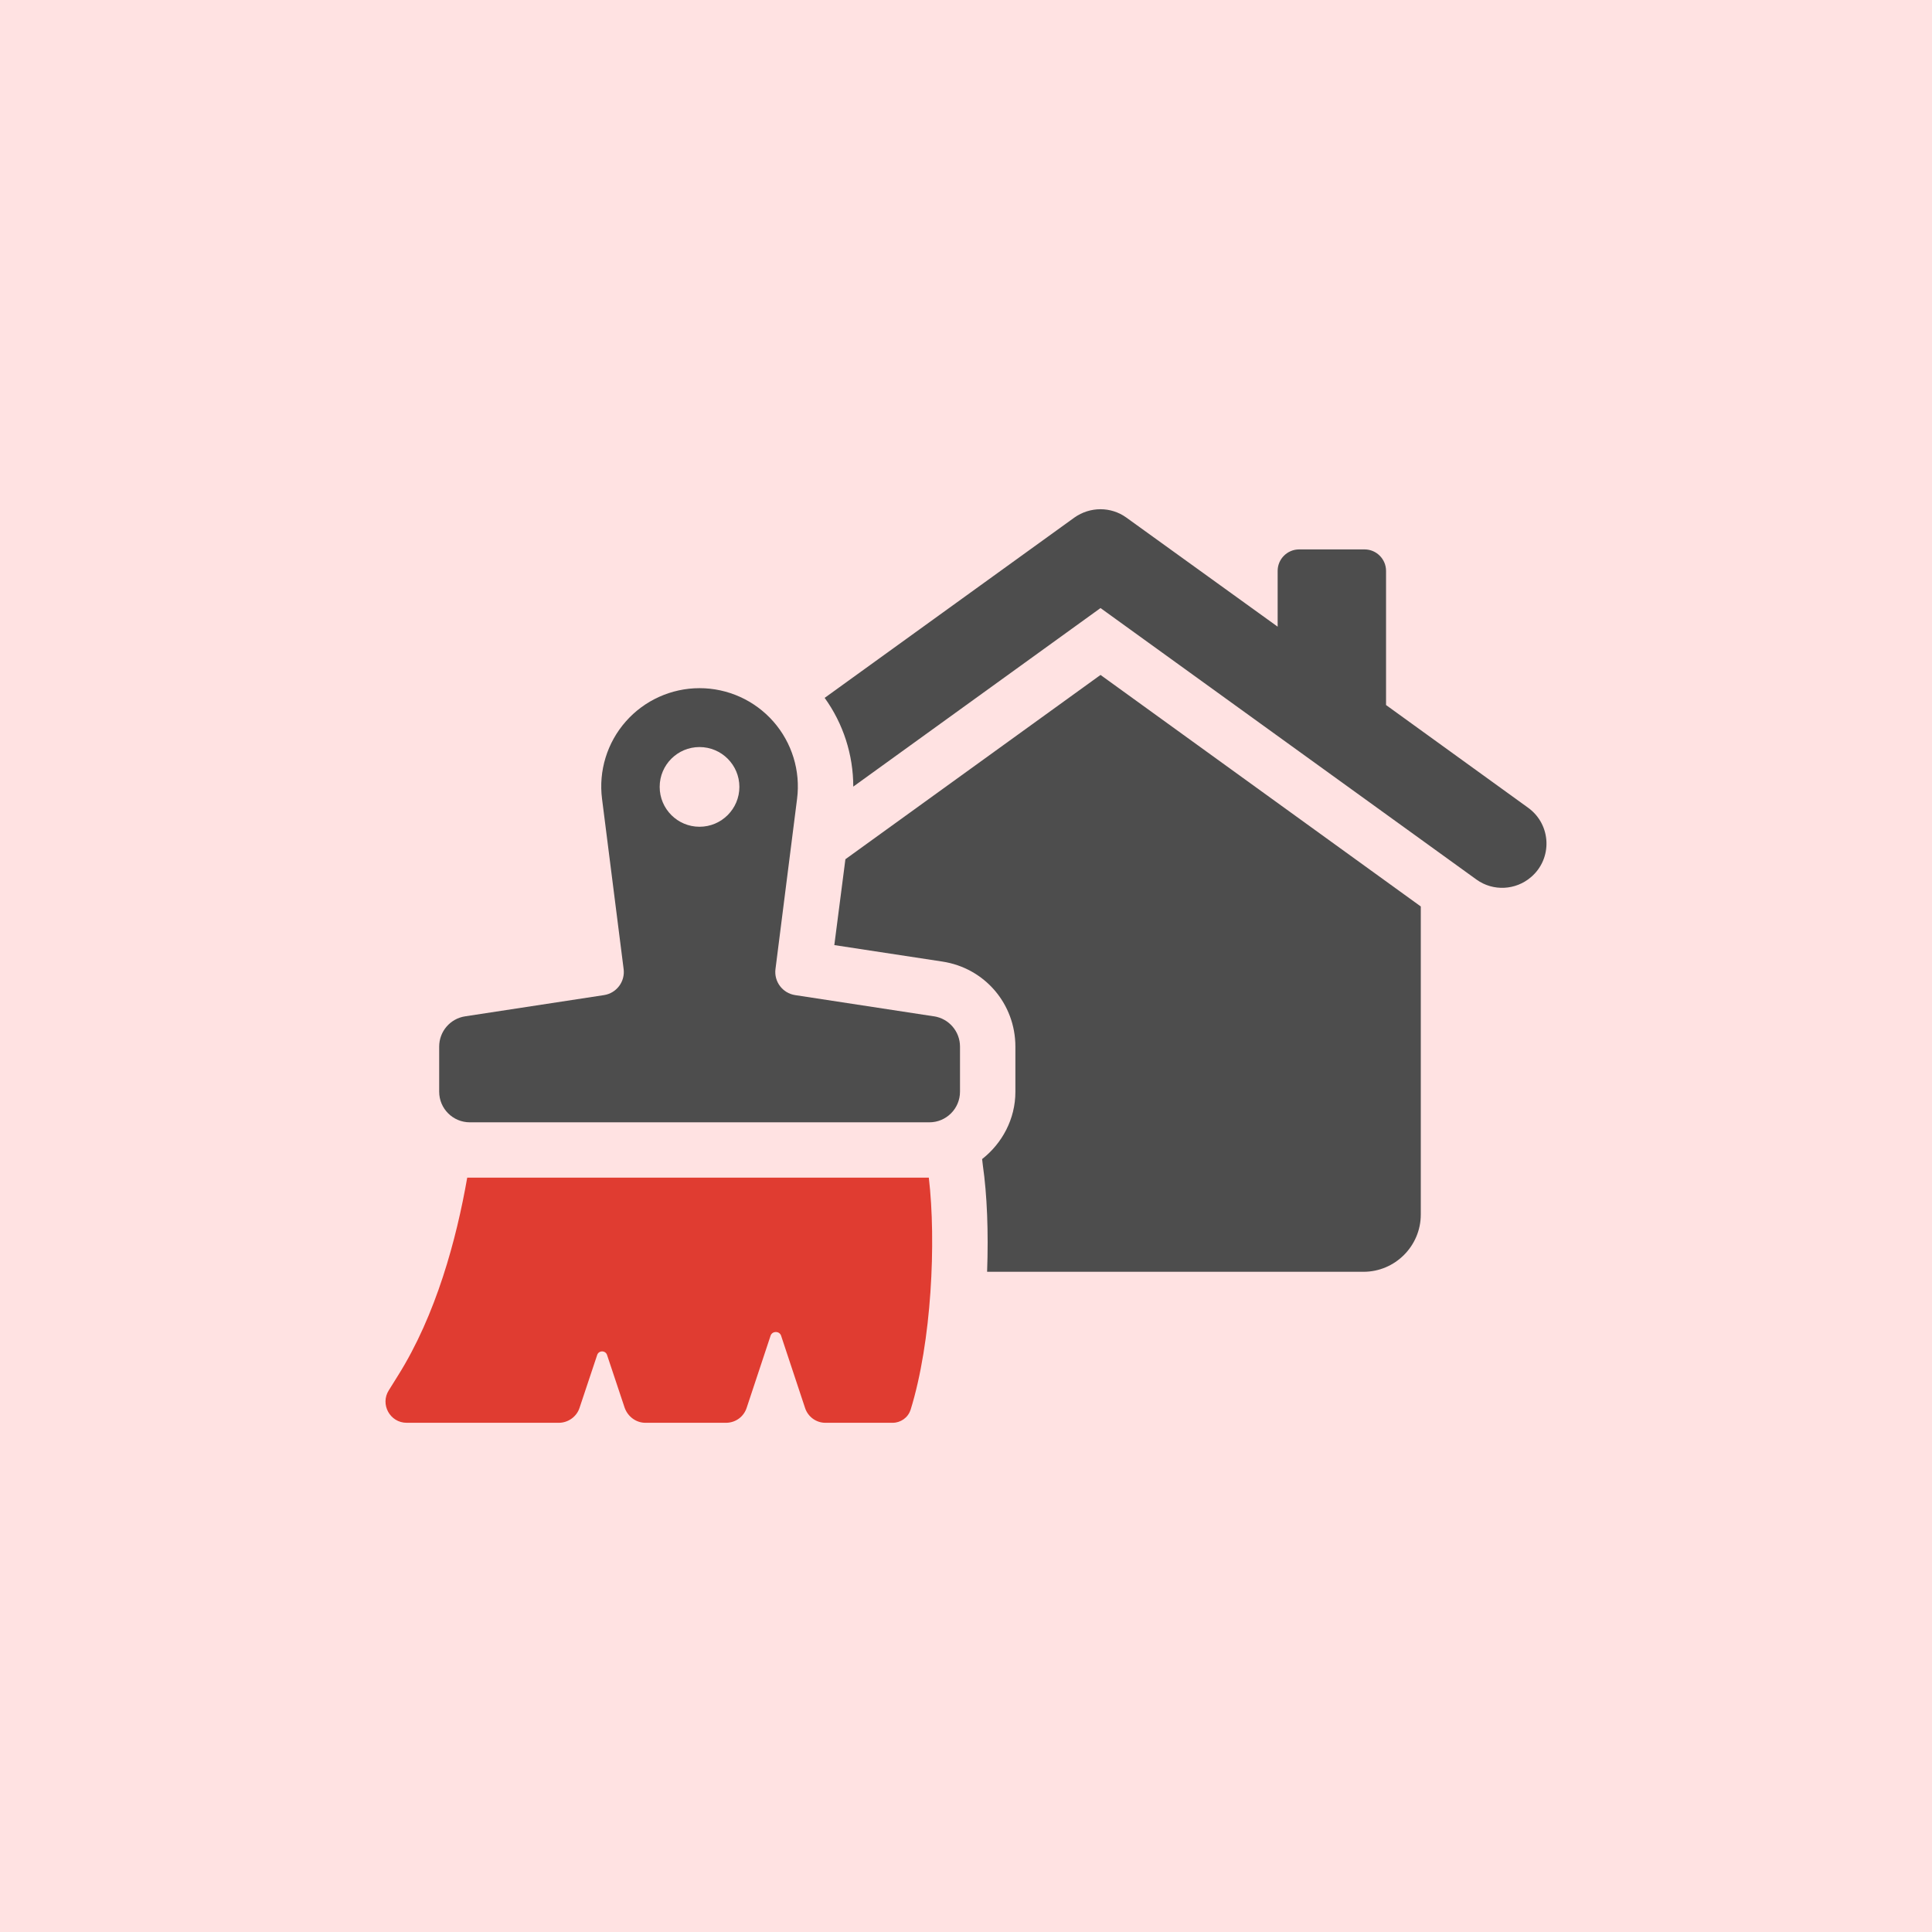
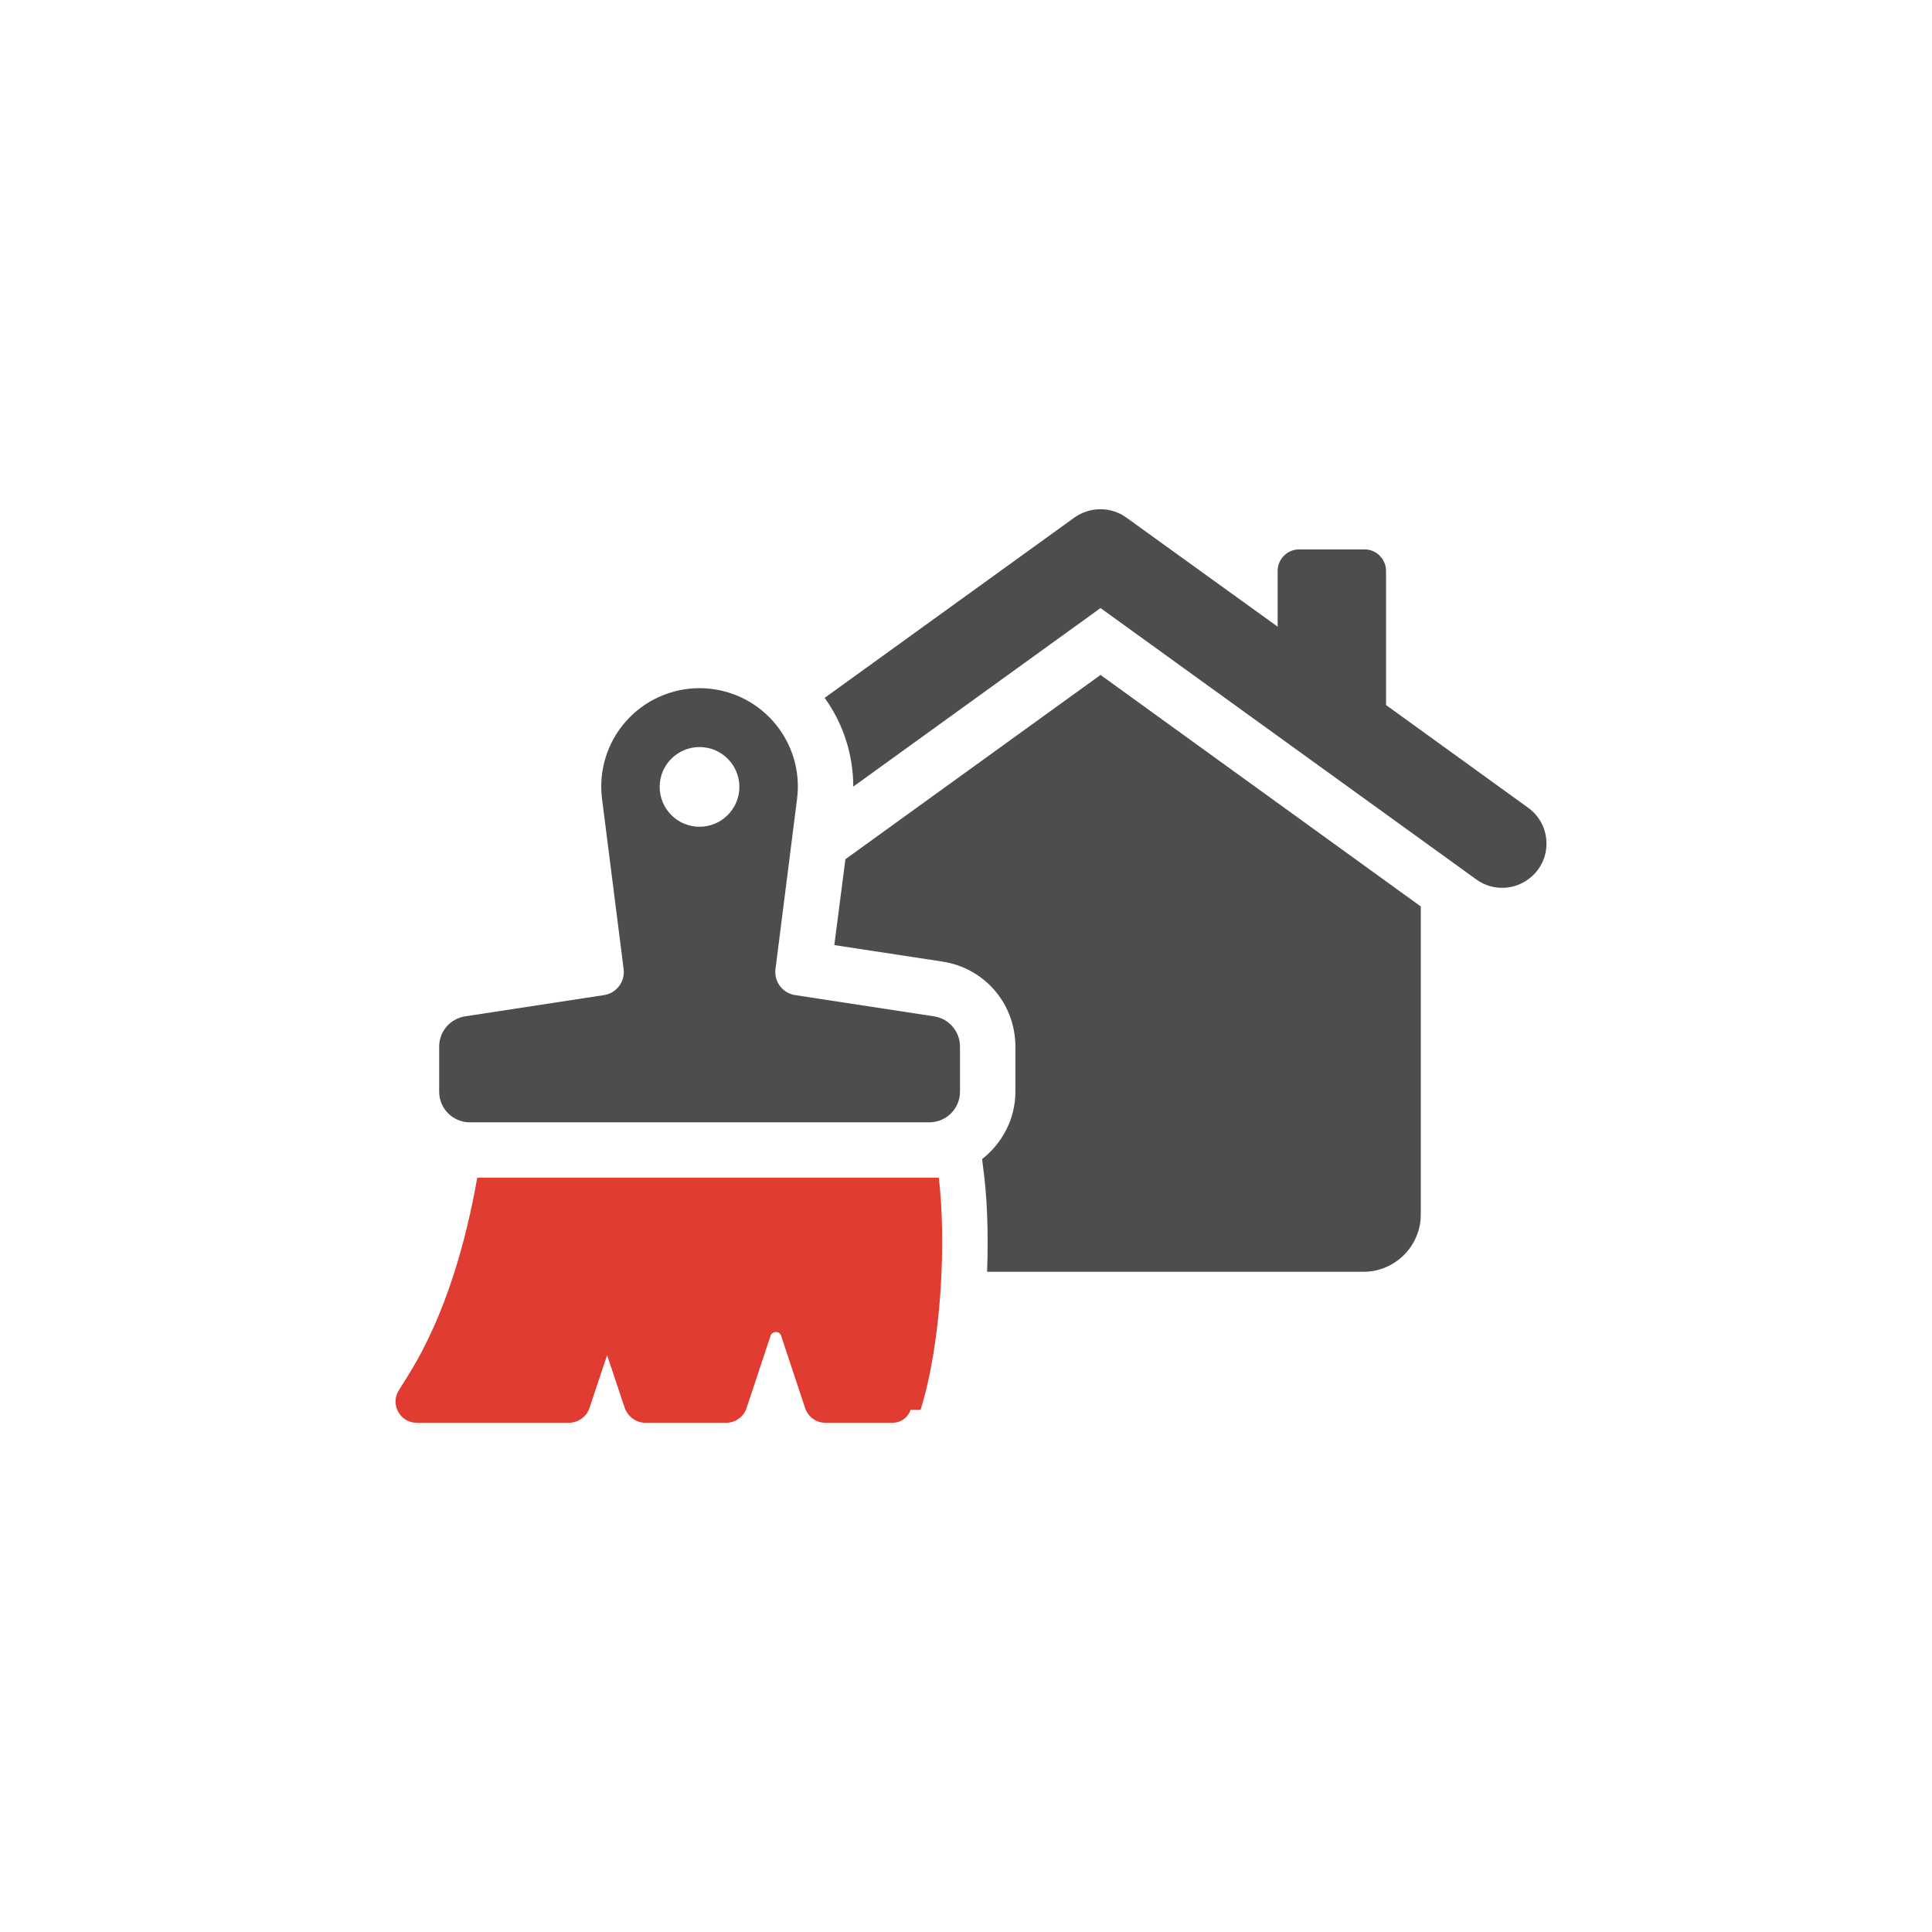
<svg xmlns="http://www.w3.org/2000/svg" id="Layer_2" data-name="Layer 2" viewBox="0 0 577.13 577.13">
  <defs>
    <style>      .cls-1 {        fill: #4d4d4d;      }      .cls-1, .cls-2, .cls-3 {        stroke-width: 0px;      }      .cls-2 {        fill: #ffe2e2;      }      .cls-3 {        fill: #e03c31;      }    </style>
  </defs>
  <g id="Layer_1-2" data-name="Layer 1">
-     <rect class="cls-2" width="577.13" height="577.13" />
    <g>
      <g>
        <path class="cls-1" d="M457.34,262.02c-4.6,3.95-11.33,4.28-16.25.75l-112.34-81.13-73.86,53.34c0-9.51-2.99-18.81-8.55-26.51l74.61-53.87c4.7-3.31,10.9-3.31,15.5,0l45.21,32.6v-16.67c0-3.53,2.89-6.41,6.41-6.41h19.56c3.53,0,6.41,2.89,6.41,6.41v40.08l42.44,30.68c6.95,5.02,7.37,15.18.85,20.74Z" />
        <path class="cls-1" d="M424.42,270.78v92.03c0,9.41-7.7,17.1-17.1,17.1h-112.45c.43-11.86,0-22.98-1.28-31.85l-.21-1.82c5.99-4.7,9.94-11.97,9.94-20.09v-13.47c0-12.83-9.19-23.52-21.81-25.44l-32.28-4.92,3.31-25.65,76.21-55.05,95.67,69.16Z" />
      </g>
      <g>
-         <path class="cls-3" d="M271.99,421.17c-.75,2.35-2.99,3.85-5.34,3.85h-20.09c-2.78,0-5.24-1.82-6.09-4.49l-7.16-21.59c-.53-1.39-2.57-1.39-3.1,0l-7.16,21.59c-.86,2.67-3.31,4.49-6.2,4.49h-24.05c-2.78,0-5.24-1.82-6.2-4.49l-5.24-15.71c-.43-1.5-2.56-1.5-2.99,0l-5.24,15.71c-.85,2.67-3.42,4.49-6.2,4.49h-45.43c-5.02,0-8.02-5.56-5.34-9.73l2.67-4.28c11.44-18.17,17.53-40.83,20.74-59.22h137.89c2.24,19.03.85,49.06-5.45,69.37Z" />
+         <path class="cls-3" d="M271.99,421.17c-.75,2.35-2.99,3.85-5.34,3.85h-20.09c-2.78,0-5.24-1.82-6.09-4.49l-7.16-21.59c-.53-1.39-2.57-1.39-3.1,0l-7.16,21.59c-.86,2.67-3.31,4.49-6.2,4.49h-24.05c-2.78,0-5.24-1.82-6.2-4.49l-5.24-15.71l-5.24,15.71c-.85,2.67-3.42,4.49-6.2,4.49h-45.43c-5.02,0-8.02-5.56-5.34-9.73l2.67-4.28c11.44-18.17,17.53-40.83,20.74-59.22h137.89c2.24,19.03.85,49.06-5.45,69.37Z" />
        <path class="cls-1" d="M278.98,303.6l-41.46-6.34c-3.74-.57-6.35-4.02-5.87-7.78l6.45-50.84c1.07-8.36-1.52-16.78-7.09-23.11-5.57-6.33-13.61-9.96-22.04-9.96s-16.47,3.63-22.04,9.96c-5.57,6.32-8.16,14.75-7.09,23.11l6.45,50.84c.48,3.76-2.13,7.21-5.87,7.78l-41.47,6.34c-4.47.68-7.76,4.52-7.76,9.04v13.47c0,5.05,4.1,9.15,9.15,9.15h137.28c5.05,0,9.15-4.1,9.15-9.15v-13.47c0-4.52-3.3-8.36-7.77-9.05ZM208.96,246.97c-6.57,0-11.9-5.33-11.9-11.91s5.33-11.9,11.9-11.9,11.91,5.33,11.91,11.9-5.33,11.91-11.91,11.91Z" />
      </g>
    </g>
  </g>
</svg>